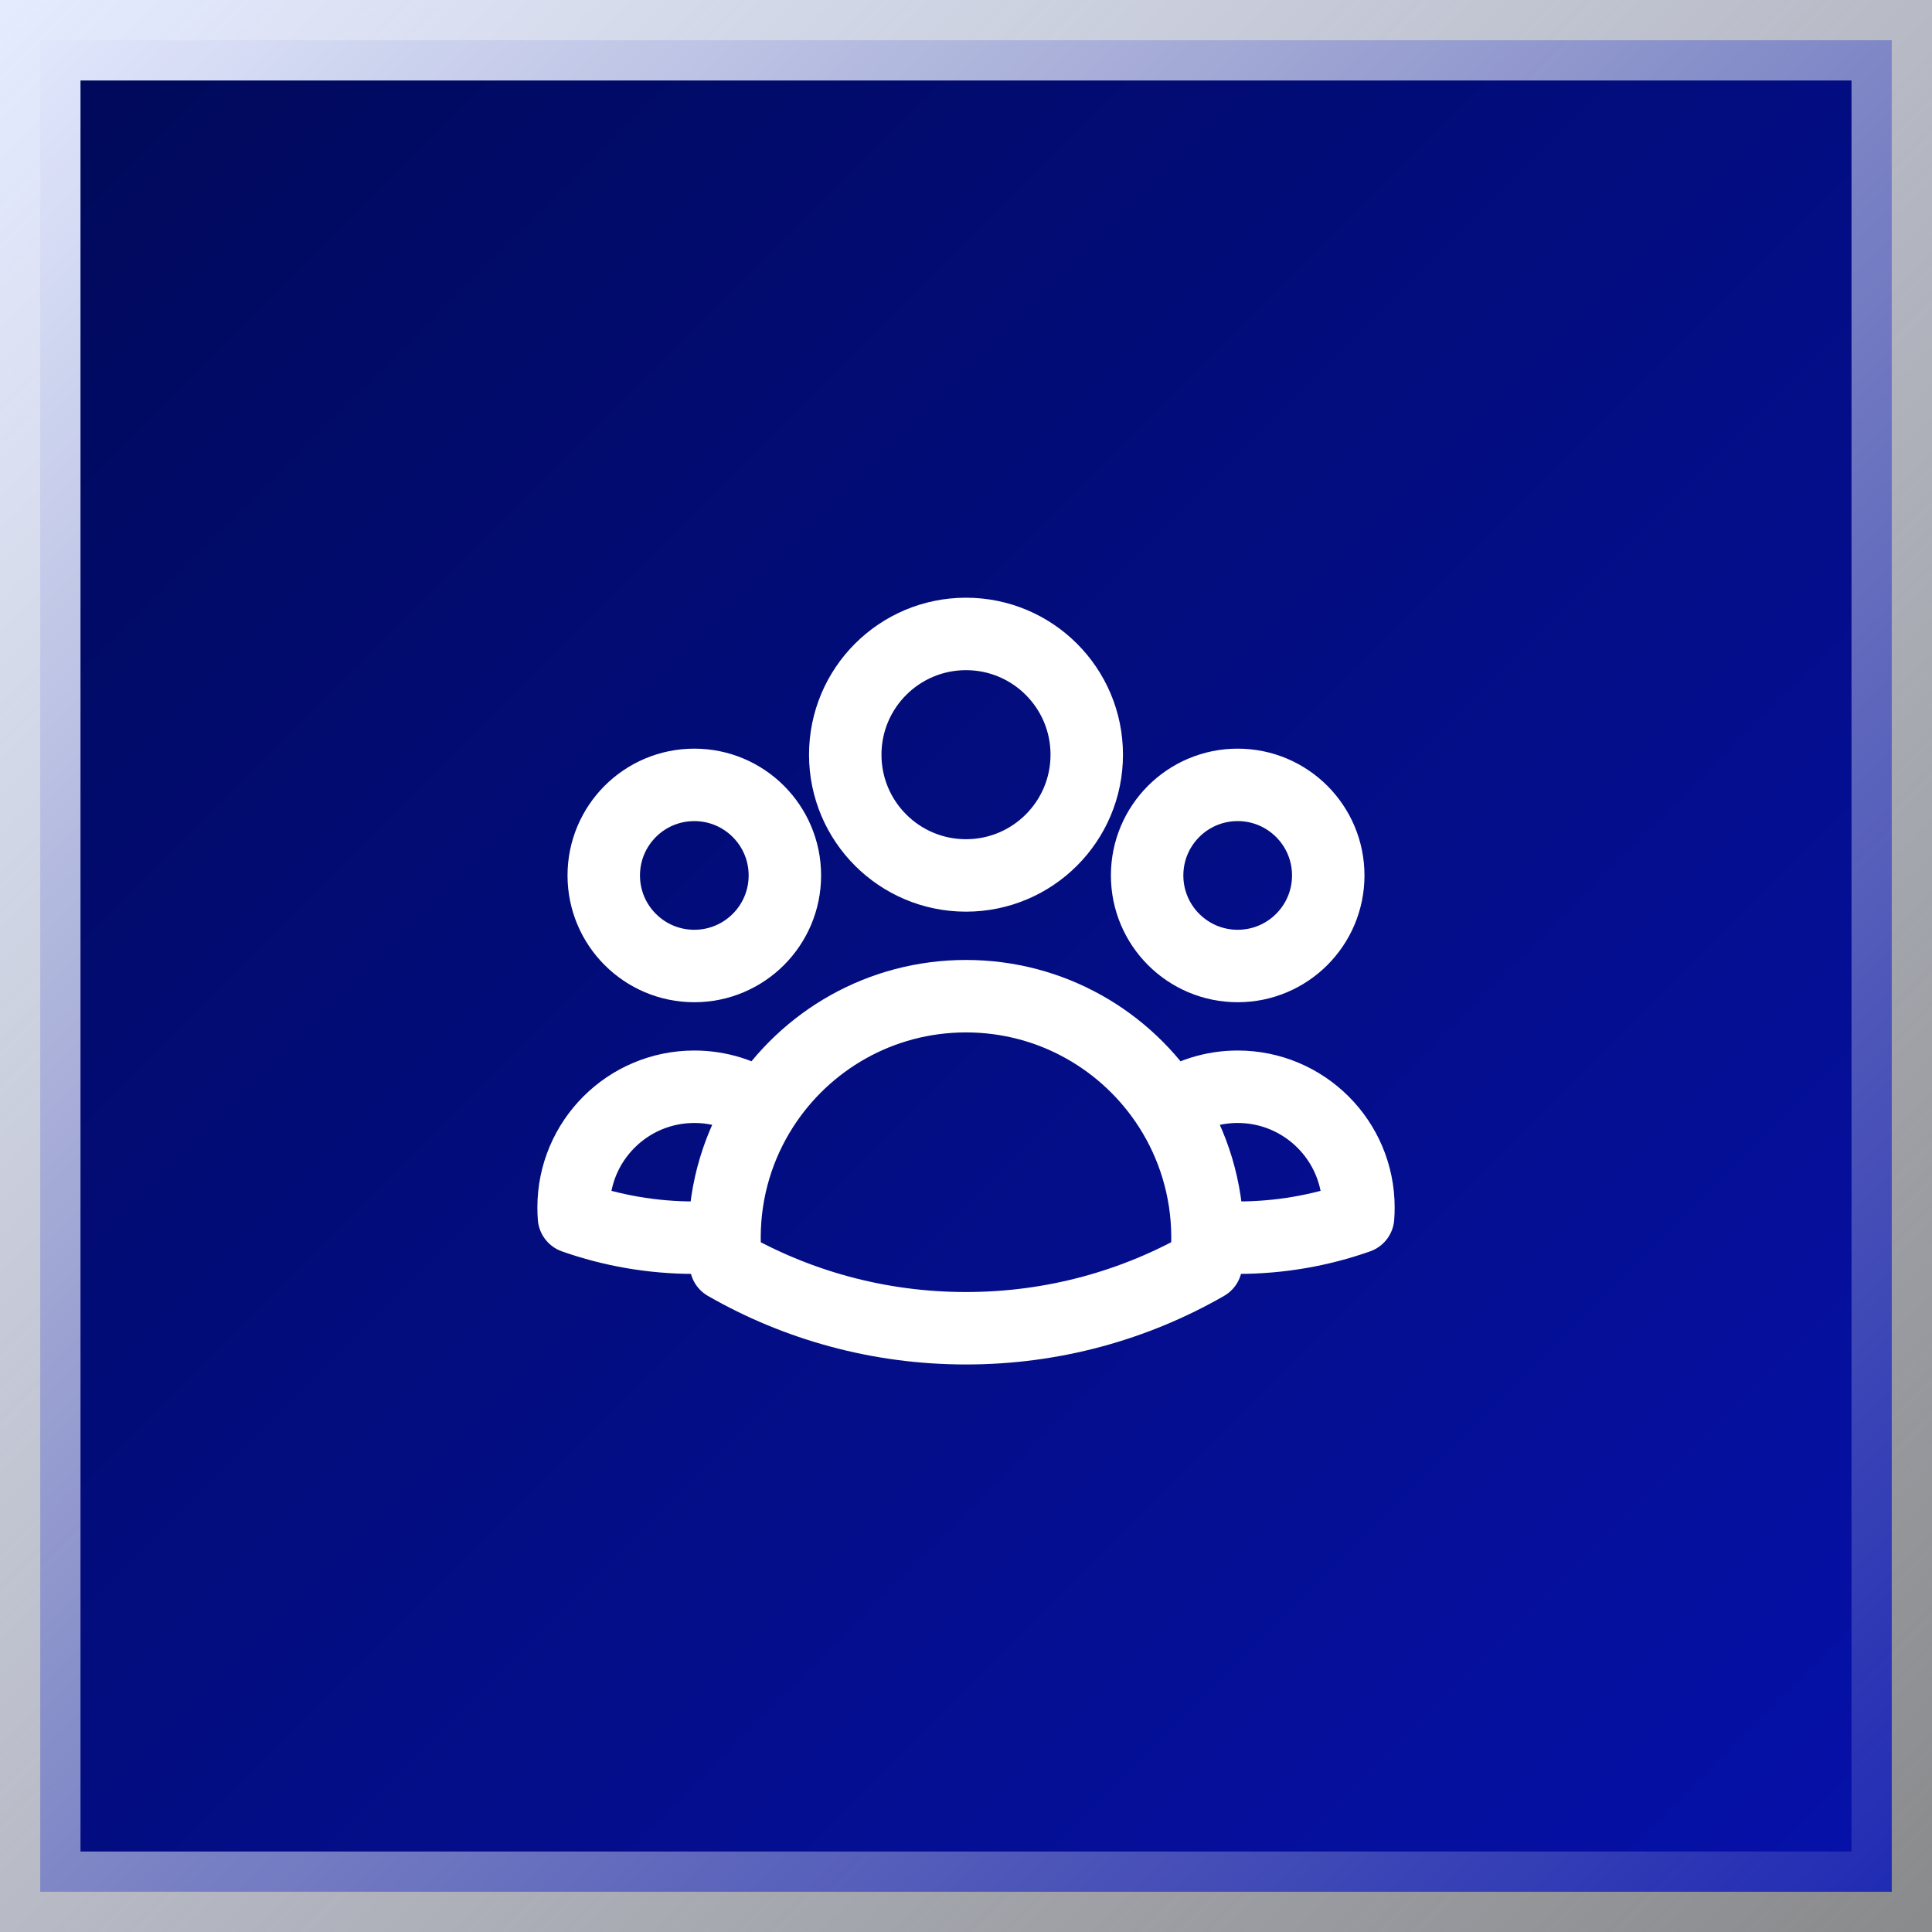
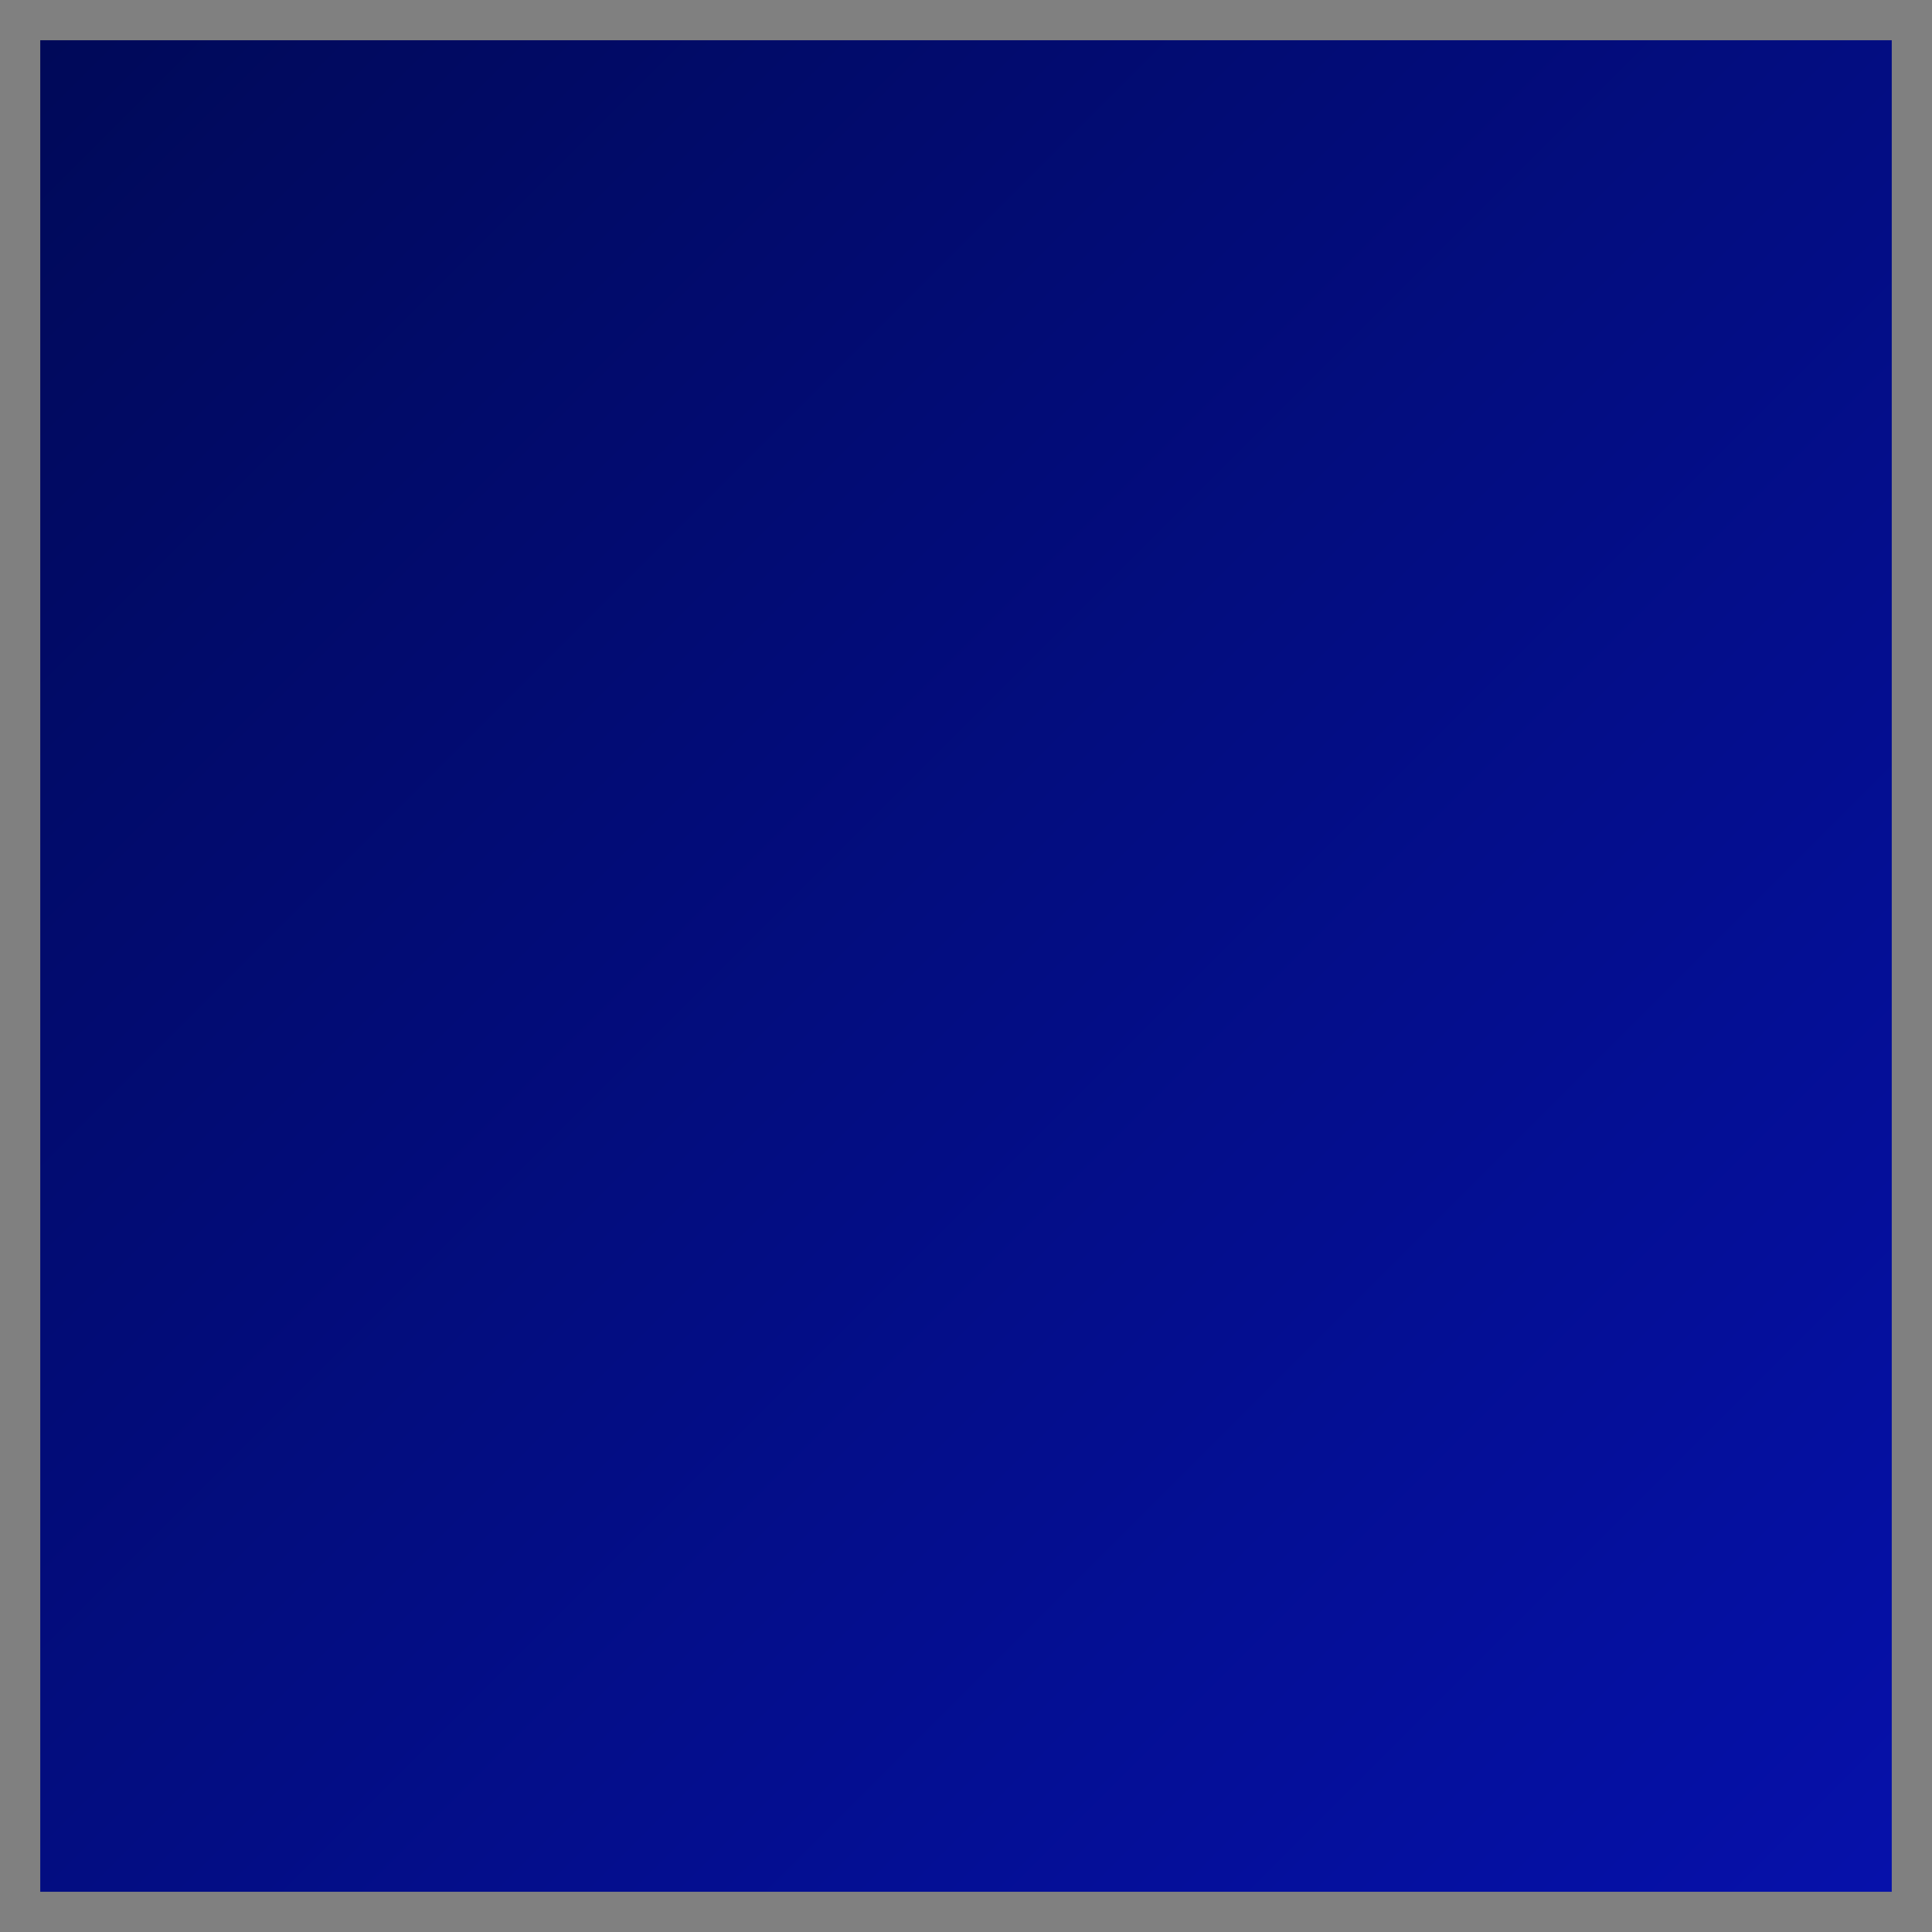
<svg xmlns="http://www.w3.org/2000/svg" width="48" height="48" viewBox="0 0 48 48" fill="none">
  <rect x="0" y="0" width="48" height="48" fill="#808080" stroke="none" />
  <path d="M47 1V47H1V1H47Z" fill="url(#paint0_linear_7680_21959)" />
-   <path d="M47 1V47H1V1H47Z" stroke="url(#paint1_linear_7680_21959)" stroke-width="2" />
-   <path d="M30 30.719C30.247 30.74 30.498 30.75 30.75 30.75C31.799 30.75 32.805 30.571 33.741 30.241C33.747 30.162 33.75 30.081 33.75 30C33.75 28.343 32.407 27 30.75 27C30.123 27 29.54 27.193 29.059 27.522M30 30.719C30 30.729 30 30.74 30 30.75C30 30.975 29.988 31.197 29.963 31.416C28.207 32.424 26.171 33 24 33C21.829 33 19.793 32.424 18.036 31.416C18.012 31.197 18 30.975 18 30.75C18 30.74 18 30.73 18 30.719M30 30.719C29.994 29.543 29.649 28.446 29.059 27.522M29.059 27.522C27.993 25.855 26.125 24.75 24 24.75C21.875 24.75 20.008 25.855 18.942 27.522M18.942 27.522C18.46 27.192 17.878 27 17.251 27C15.594 27 14.251 28.343 14.251 30C14.251 30.081 14.254 30.162 14.26 30.241C15.196 30.571 16.202 30.75 17.251 30.75C17.503 30.75 17.753 30.74 18 30.719M18.942 27.522C18.351 28.446 18.006 29.542 18 30.719M27 18.75C27 20.407 25.657 21.75 24 21.75C22.343 21.75 21 20.407 21 18.75C21 17.093 22.343 15.75 24 15.75C25.657 15.75 27 17.093 27 18.75ZM33 21.75C33 22.993 31.992 24 30.75 24C29.507 24 28.5 22.993 28.5 21.75C28.5 20.507 29.507 19.5 30.75 19.5C31.992 19.5 33 20.507 33 21.75ZM19.5 21.75C19.5 22.993 18.492 24 17.25 24C16.007 24 15 22.993 15 21.75C15 20.507 16.007 19.5 17.25 19.5C18.492 19.5 19.5 20.507 19.5 21.75Z" stroke="white" stroke-width="1.8" stroke-linecap="round" stroke-linejoin="round" />
  <defs>
    <linearGradient id="paint0_linear_7680_21959" x1="0" y1="0" x2="48" y2="48" gradientUnits="userSpaceOnUse">
      <stop stop-color="#000957" />
      <stop offset="1" stop-color="#0611AC" />
    </linearGradient>
    <linearGradient id="paint1_linear_7680_21959" x1="0" y1="0" x2="48" y2="48" gradientUnits="userSpaceOnUse">
      <stop stop-color="#E5EBFF" />
      <stop offset="1" stop-color="#E5EBFF" stop-opacity="0.1" />
    </linearGradient>
  </defs>
</svg>